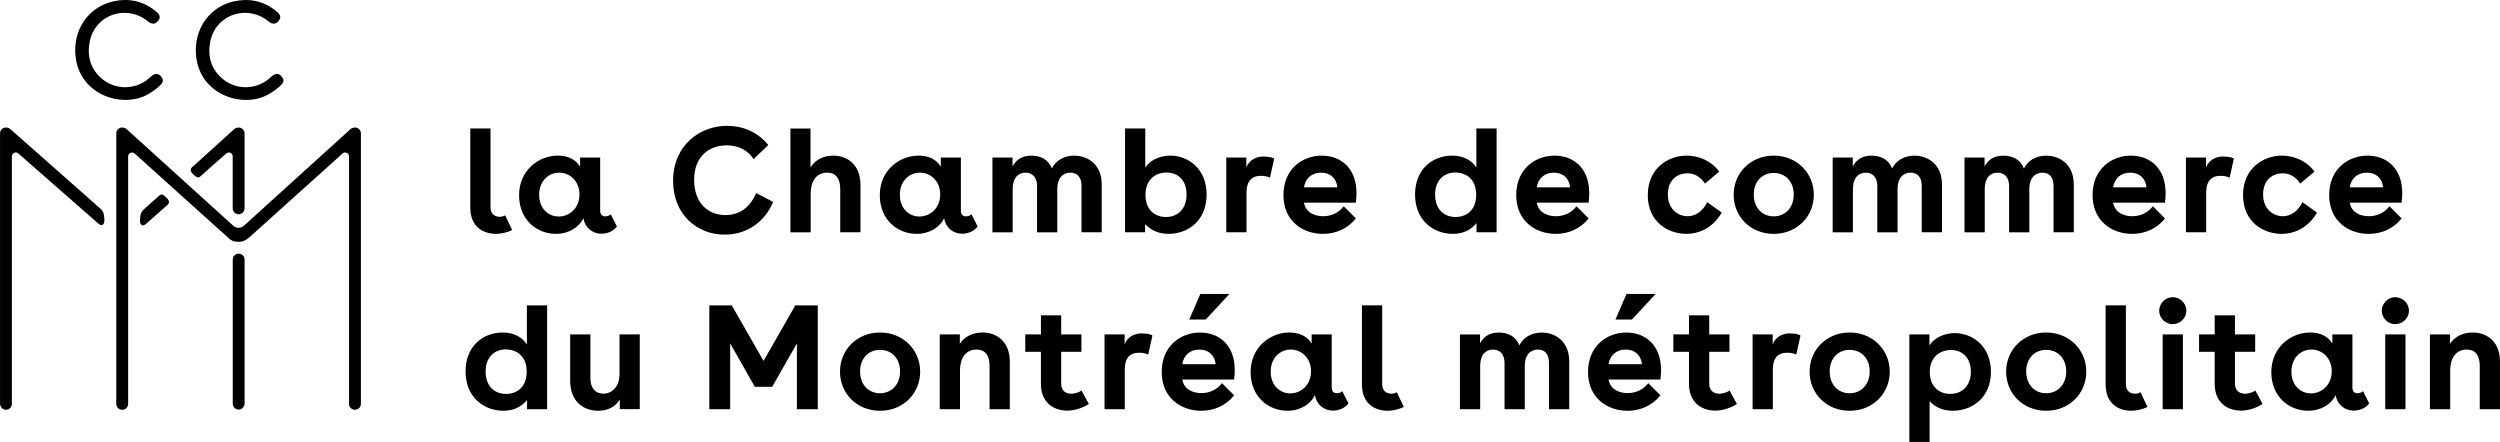
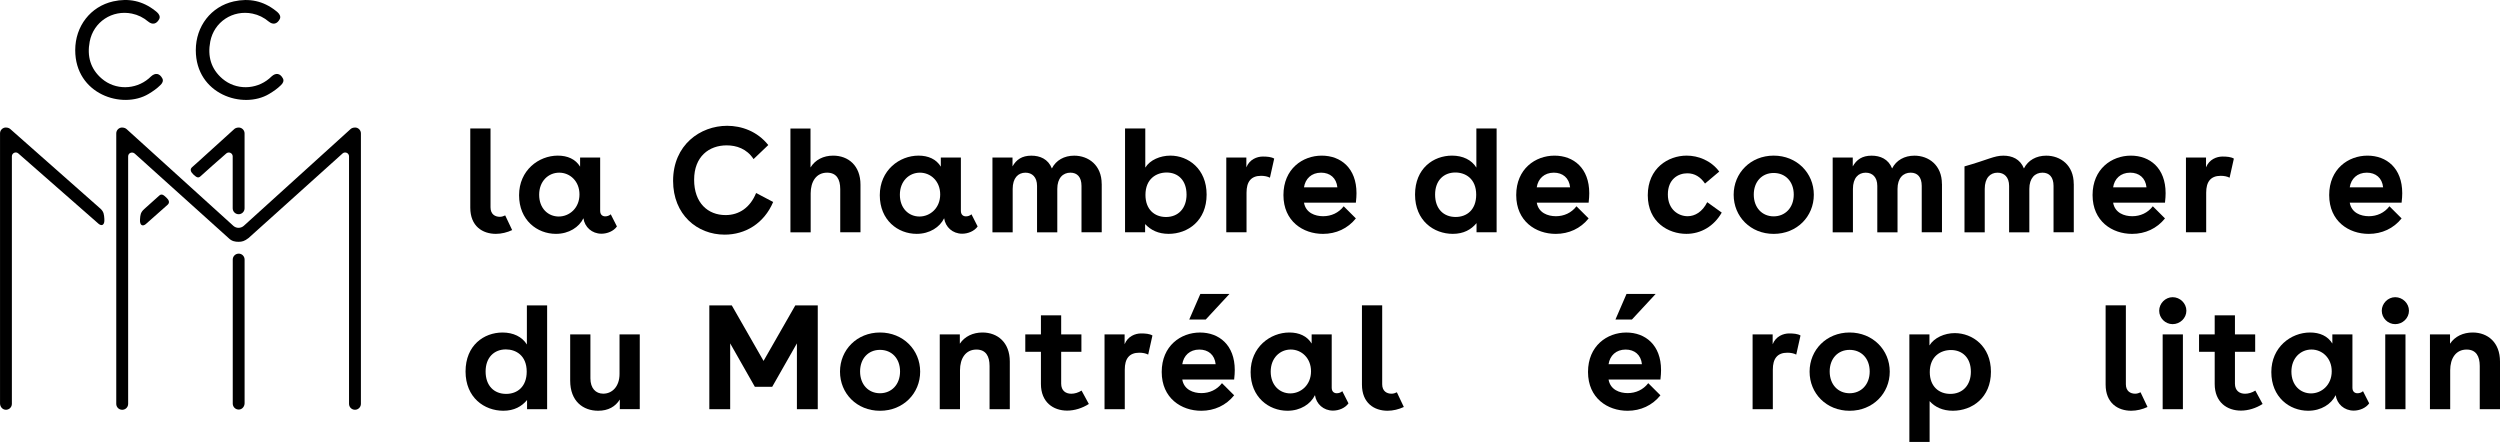
<svg xmlns="http://www.w3.org/2000/svg" width="181" height="32" viewBox="0 0 181 32" fill="none">
  <g clip-path="url(#clip0_219_2434)">
    <path d="M25.799 9.243C25.785 9.24 25.743 9.233 25.715 9.233C25.521 9.233 25.426 9.306 25.379 9.347L17.641 16.358C17.536 16.448 17.404 16.493 17.272 16.495C17.14 16.495 17.01 16.45 16.902 16.358L9.165 9.347C9.116 9.308 9.024 9.235 8.829 9.233C8.801 9.233 8.759 9.242 8.745 9.243C8.558 9.288 8.417 9.456 8.417 9.659V29.241C8.417 29.478 8.61 29.669 8.848 29.669C9.085 29.669 9.278 29.478 9.278 29.241V11.32C9.278 11.081 9.559 10.952 9.756 11.121L16.552 17.239C16.785 17.471 17.029 17.507 17.274 17.507C17.518 17.507 17.7 17.461 17.992 17.236L24.806 11.107C24.989 10.952 25.27 11.081 25.27 11.32V29.238C25.27 29.475 25.462 29.667 25.7 29.667C25.937 29.667 26.13 29.473 26.13 29.238V9.934V9.659C26.13 9.458 25.989 9.288 25.802 9.243H25.799Z" fill="black" />
    <path d="M7.243 15.083L0.749 9.346C0.701 9.306 0.609 9.233 0.413 9.231C0.385 9.231 0.343 9.24 0.33 9.242C0.142 9.287 0.002 9.455 0.002 9.657V29.209C0.002 29.435 0.166 29.646 0.392 29.665C0.647 29.688 0.86 29.489 0.86 29.24V11.319C0.86 11.08 1.141 10.95 1.323 11.106L7.141 16.206C7.358 16.384 7.59 16.319 7.555 15.849C7.531 15.534 7.528 15.334 7.245 15.081L7.243 15.083Z" fill="black" />
    <path d="M17.281 18.364C17.043 18.364 16.851 18.556 16.851 18.793V29.222C16.851 29.471 17.064 29.672 17.319 29.65C17.546 29.631 17.709 29.42 17.709 29.191V18.792C17.709 18.555 17.517 18.362 17.279 18.362L17.281 18.364Z" fill="black" />
    <path d="M17.378 9.244C17.364 9.24 17.322 9.233 17.294 9.233C17.1 9.233 17.005 9.306 16.958 9.347L14.32 11.737L13.909 12.103C13.73 12.26 13.812 12.454 13.987 12.615C13.999 12.627 14.008 12.641 14.021 12.653L14.039 12.668C14.048 12.677 14.058 12.682 14.068 12.689C14.204 12.814 14.353 12.928 14.524 12.757L15.411 11.962L16.384 11.109C16.566 10.953 16.847 11.083 16.847 11.322V15.081C16.847 15.318 17.04 15.51 17.277 15.51C17.515 15.51 17.707 15.318 17.707 15.081V9.661C17.707 9.46 17.567 9.29 17.38 9.245L17.378 9.244Z" fill="black" />
    <path d="M11.758 5.685C11.562 5.304 11.245 5.246 10.931 5.536C10.877 5.587 10.823 5.639 10.768 5.685C9.793 6.511 8.35 6.53 7.377 5.701C6.542 4.99 6.293 4.064 6.494 3.011C6.766 1.585 8.126 0.692 9.55 0.985C9.994 1.076 10.383 1.27 10.728 1.561C10.729 1.563 10.733 1.563 10.736 1.566C11.038 1.815 11.342 1.743 11.529 1.378C11.619 1.203 11.512 1.018 11.383 0.902C11.363 0.881 11.338 0.86 11.316 0.841C11.312 0.839 11.311 0.836 11.307 0.834C11.305 0.832 11.302 0.831 11.3 0.829C11.279 0.812 11.257 0.794 11.234 0.777C10.334 0.064 9.311 -0.151 8.194 0.1C6.556 0.469 5.446 1.893 5.446 3.631C5.446 6.833 8.861 7.933 10.754 6.802C11.075 6.609 11.349 6.423 11.612 6.161C11.741 6.045 11.848 5.86 11.758 5.685Z" fill="black" />
    <path d="M20.486 5.685C20.29 5.304 19.973 5.246 19.659 5.536C19.605 5.587 19.551 5.638 19.496 5.685C18.521 6.511 17.078 6.53 16.105 5.701C15.27 4.989 15.021 4.064 15.222 3.011C15.494 1.585 16.854 0.692 18.278 0.985C18.722 1.076 19.11 1.27 19.456 1.561C19.457 1.563 19.461 1.563 19.464 1.566C19.766 1.815 20.07 1.743 20.257 1.378C20.347 1.203 20.24 1.018 20.111 0.902C20.09 0.881 20.066 0.86 20.044 0.841C20.04 0.839 20.038 0.836 20.035 0.834C20.033 0.832 20.03 0.831 20.028 0.829C20.007 0.812 19.985 0.794 19.962 0.777C19.065 0.066 18.04 -0.149 16.923 0.102C15.286 0.471 14.176 1.895 14.176 3.633C14.176 6.834 17.591 7.935 19.483 6.803C19.804 6.611 20.078 6.424 20.342 6.163C20.47 6.047 20.578 5.862 20.488 5.687L20.486 5.685Z" fill="black" />
    <path d="M12.032 14.295C11.88 14.157 11.713 13.975 11.517 14.172L10.448 15.13C10.168 15.384 10.162 15.555 10.138 15.87C10.102 16.339 10.334 16.405 10.553 16.227L12.133 14.827C12.311 14.669 12.23 14.475 12.053 14.314L12.032 14.295Z" fill="black" />
    <path d="M37.081 16.658C36.715 16.829 36.303 16.931 35.902 16.931C34.941 16.931 34.048 16.383 34.048 15.034V9.301H35.514V15.012C35.514 15.514 35.845 15.697 36.188 15.697C36.325 15.697 36.462 15.652 36.577 15.595L37.08 16.658H37.081Z" fill="black" />
    <path d="M44.666 16.395C44.425 16.737 43.967 16.921 43.544 16.921C42.857 16.921 42.33 16.441 42.24 15.801C41.931 16.441 41.197 16.931 40.249 16.931C38.887 16.931 37.581 15.938 37.581 14.133C37.581 12.328 39 11.267 40.386 11.267C41.085 11.267 41.667 11.518 41.999 12.066V11.403H43.452V15.264C43.452 15.55 43.624 15.664 43.818 15.664C43.955 15.664 44.104 15.619 44.219 15.515L44.665 16.395H44.666ZM41.954 14.077C41.954 13.118 41.267 12.501 40.488 12.501C39.709 12.501 39.035 13.106 39.035 14.1C39.035 15.093 39.687 15.676 40.453 15.676C41.22 15.676 41.954 15.071 41.954 14.077Z" fill="black" />
    <path d="M55.977 14.624C55.313 16.189 53.951 16.988 52.463 16.988C50.472 16.988 48.732 15.538 48.732 13.094C48.732 10.49 50.701 9.108 52.647 9.108C53.677 9.108 54.822 9.496 55.623 10.502L54.558 11.518C54.066 10.763 53.311 10.524 52.612 10.524C51.33 10.524 50.255 11.336 50.255 13.015C50.255 14.693 51.25 15.572 52.532 15.572C53.517 15.572 54.317 15.024 54.742 13.973L55.979 14.624H55.977Z" fill="black" />
    <path d="M62.299 13.368V16.817H60.833V13.688C60.833 12.99 60.57 12.501 59.883 12.501C59.094 12.501 58.693 13.151 58.693 13.998V16.819H57.227V9.304H58.681V12.125C59.024 11.566 59.619 11.268 60.318 11.268C61.416 11.268 62.299 11.988 62.299 13.369V13.368Z" fill="black" />
    <path d="M70.782 16.395C70.541 16.737 70.083 16.921 69.66 16.921C68.973 16.921 68.446 16.441 68.356 15.801C68.047 16.441 67.314 16.931 66.365 16.931C65.003 16.931 63.697 15.938 63.697 14.133C63.697 12.328 65.116 11.267 66.502 11.267C67.201 11.267 67.784 11.518 68.115 12.066V11.403H69.568V15.264C69.568 15.55 69.74 15.664 69.934 15.664C70.071 15.664 70.221 15.619 70.335 15.515L70.781 16.395H70.782ZM68.07 14.077C68.07 13.118 67.383 12.501 66.604 12.501C65.825 12.501 65.151 13.106 65.151 14.1C65.151 15.093 65.803 15.676 66.569 15.676C67.336 15.676 68.07 15.071 68.07 14.077Z" fill="black" />
    <path d="M79.765 13.31V16.817H78.3V13.459C78.3 12.819 77.991 12.501 77.498 12.501C76.961 12.501 76.548 12.888 76.548 13.677V16.819H75.082V13.461C75.082 12.821 74.727 12.502 74.246 12.502C73.709 12.502 73.318 12.89 73.318 13.679V16.82H71.853V11.407H73.306V12.047C73.58 11.556 73.993 11.27 74.668 11.27C75.297 11.27 75.882 11.511 76.156 12.196C76.454 11.602 77.049 11.27 77.771 11.27C78.801 11.27 79.762 11.955 79.762 13.314L79.765 13.31Z" fill="black" />
    <path d="M87.359 14.088C87.359 15.984 85.997 16.931 84.611 16.931C83.855 16.931 83.317 16.658 82.906 16.223V16.817H81.453V9.302H82.919V12.135C83.262 11.576 84.006 11.267 84.738 11.267C86.02 11.267 87.359 12.215 87.359 14.088ZM85.905 14.077C85.905 13.061 85.298 12.49 84.464 12.49C83.72 12.49 82.931 12.947 82.931 14.112C82.931 15.162 83.583 15.711 84.419 15.711C85.3 15.711 85.907 15.095 85.907 14.077H85.905Z" fill="black" />
    <path d="M90.238 12.111C90.467 11.54 91.005 11.334 91.428 11.334C91.737 11.334 92.045 11.357 92.252 11.483L91.943 12.866C91.771 12.774 91.542 12.729 91.301 12.729C90.569 12.729 90.249 13.164 90.249 13.951V16.817H88.783V11.403H90.236V12.111H90.238Z" fill="black" />
    <path d="M98.165 14.671H94.409C94.536 15.413 95.211 15.654 95.795 15.654C96.38 15.654 96.918 15.413 97.284 14.934L98.165 15.813C97.58 16.543 96.734 16.933 95.783 16.933C94.34 16.933 92.921 16.019 92.921 14.124C92.921 12.229 94.307 11.268 95.691 11.268C97.075 11.268 98.21 12.17 98.21 13.987C98.21 14.171 98.198 14.387 98.165 14.673V14.671ZM96.826 13.563C96.756 12.878 96.288 12.501 95.646 12.501C94.947 12.501 94.501 12.945 94.409 13.563H96.824H96.826Z" fill="black" />
    <path d="M106.889 12.135V9.302H108.355V16.817H106.901V16.154C106.513 16.623 105.963 16.931 105.184 16.931C103.81 16.931 102.449 15.983 102.449 14.088C102.449 12.193 103.777 11.267 105.127 11.267C105.906 11.267 106.546 11.575 106.889 12.135ZM106.877 14.1C106.877 12.923 106.088 12.489 105.366 12.489C104.53 12.489 103.901 13.06 103.901 14.088C103.901 15.116 104.508 15.709 105.389 15.709C106.202 15.709 106.877 15.183 106.877 14.098V14.1Z" fill="black" />
    <path d="M115.017 14.671H111.262C111.388 15.413 112.063 15.654 112.648 15.654C113.232 15.654 113.77 15.413 114.136 14.934L115.017 15.813C114.432 16.543 113.586 16.933 112.635 16.933C111.192 16.933 109.774 16.019 109.774 14.124C109.774 12.229 111.159 11.268 112.544 11.268C113.928 11.268 115.062 12.17 115.062 13.987C115.062 14.171 115.05 14.387 115.017 14.673V14.671ZM113.676 13.563C113.607 12.878 113.138 12.501 112.497 12.501C111.798 12.501 111.352 12.945 111.26 13.563H113.674H113.676Z" fill="black" />
    <path d="M124.655 15.389C124.095 16.372 123.155 16.931 122.092 16.931C120.787 16.931 119.299 16.087 119.299 14.133C119.299 12.179 120.775 11.267 122.114 11.267C122.938 11.267 123.866 11.609 124.473 12.421L123.443 13.29C123.112 12.81 122.699 12.547 122.161 12.547C121.497 12.547 120.753 12.97 120.753 14.077C120.753 15.185 121.532 15.654 122.184 15.654C122.711 15.654 123.249 15.346 123.603 14.638L124.655 15.393V15.389Z" fill="black" />
    <path d="M131.321 14.1C131.321 15.676 130.096 16.933 128.414 16.933C126.732 16.933 125.517 15.676 125.517 14.1C125.517 12.523 126.742 11.267 128.414 11.267C130.086 11.267 131.321 12.523 131.321 14.1ZM126.973 14.088C126.973 15.036 127.58 15.664 128.414 15.664C129.248 15.664 129.868 15.036 129.868 14.088C129.868 13.139 129.26 12.523 128.414 12.523C127.568 12.523 126.973 13.151 126.973 14.088Z" fill="black" />
    <path d="M140.599 13.31V16.817H139.133V13.459C139.133 12.819 138.824 12.501 138.332 12.501C137.794 12.501 137.381 12.888 137.381 13.677V16.819H135.916V13.461C135.916 12.821 135.56 12.502 135.08 12.502C134.542 12.502 134.152 12.89 134.152 13.679V16.82H132.686V11.407H134.14V12.047C134.414 11.556 134.826 11.27 135.501 11.27C136.131 11.27 136.715 11.511 136.989 12.196C137.288 11.602 137.883 11.27 138.604 11.27C139.634 11.27 140.595 11.955 140.595 13.314L140.599 13.31Z" fill="black" />
-     <path d="M150.142 13.31V16.817H148.676V13.459C148.676 12.819 148.367 12.501 147.875 12.501C147.337 12.501 146.924 12.888 146.924 13.677V16.819H145.459V13.461C145.459 12.821 145.103 12.502 144.623 12.502C144.085 12.502 143.695 12.89 143.695 13.679V16.82H142.229V11.407H143.683V12.047C143.957 11.556 144.369 11.27 145.044 11.27C145.674 11.27 146.258 11.511 146.532 12.196C146.831 11.602 147.426 11.27 148.147 11.27C149.177 11.27 150.138 11.955 150.138 13.314L150.142 13.31Z" fill="black" />
+     <path d="M150.142 13.31V16.817H148.676V13.459C148.676 12.819 148.367 12.501 147.875 12.501C147.337 12.501 146.924 12.888 146.924 13.677V16.819H145.459V13.461C145.459 12.821 145.103 12.502 144.623 12.502C144.085 12.502 143.695 12.89 143.695 13.679V16.82H142.229V11.407V12.047C143.957 11.556 144.369 11.27 145.044 11.27C145.674 11.27 146.258 11.511 146.532 12.196C146.831 11.602 147.426 11.27 148.147 11.27C149.177 11.27 150.138 11.955 150.138 13.314L150.142 13.31Z" fill="black" />
    <path d="M156.745 14.671H152.99C153.116 15.413 153.791 15.654 154.376 15.654C154.96 15.654 155.498 15.413 155.864 14.934L156.745 15.813C156.161 16.543 155.314 16.933 154.364 16.933C152.92 16.933 151.502 16.019 151.502 14.124C151.502 12.229 152.888 11.268 154.272 11.268C155.656 11.268 156.79 12.17 156.79 13.987C156.79 14.171 156.778 14.387 156.745 14.673V14.671ZM155.406 13.563C155.337 12.878 154.868 12.501 154.227 12.501C153.528 12.501 153.082 12.945 152.99 13.563H155.404H155.406Z" fill="black" />
    <path d="M159.718 12.111C159.947 11.54 160.485 11.334 160.908 11.334C161.217 11.334 161.525 11.357 161.732 11.483L161.423 12.866C161.251 12.774 161.022 12.729 160.781 12.729C160.049 12.729 159.728 13.164 159.728 13.951V16.817H158.263V11.403H159.716V12.111H159.718Z" fill="black" />
-     <path d="M167.752 15.389C167.192 16.372 166.252 16.931 165.188 16.931C163.884 16.931 162.396 16.087 162.396 14.133C162.396 12.179 163.872 11.267 165.211 11.267C166.035 11.267 166.963 11.609 167.57 12.421L166.54 13.29C166.208 12.81 165.796 12.547 165.258 12.547C164.594 12.547 163.849 12.97 163.849 14.077C163.849 15.185 164.628 15.654 165.28 15.654C165.808 15.654 166.345 15.346 166.699 14.638L167.752 15.393V15.389Z" fill="black" />
    <path d="M173.876 14.671H170.121C170.248 15.413 170.923 15.654 171.507 15.654C172.092 15.654 172.629 15.413 172.995 14.934L173.876 15.813C173.292 16.543 172.446 16.933 171.495 16.933C170.052 16.933 168.633 16.019 168.633 14.124C168.633 12.229 170.019 11.268 171.403 11.268C172.787 11.268 173.922 12.17 173.922 13.987C173.922 14.171 173.909 14.387 173.876 14.673V14.671ZM172.537 13.563C172.468 12.878 172 12.501 171.358 12.501C170.659 12.501 170.213 12.945 170.121 13.563H172.536H172.537Z" fill="black" />
    <path d="M38.146 24.942V22.109H39.612V29.624H38.159V28.961C37.77 29.43 37.22 29.738 36.441 29.738C35.068 29.738 33.706 28.79 33.706 26.895C33.706 25 35.035 24.074 36.384 24.074C37.163 24.074 37.803 24.382 38.146 24.942ZM38.134 26.907C38.134 25.73 37.345 25.297 36.624 25.297C35.788 25.297 35.158 25.868 35.158 26.896C35.158 27.924 35.765 28.518 36.646 28.518C37.46 28.518 38.134 27.992 38.134 26.907Z" fill="black" />
    <path d="M44.874 29.624V28.926C44.554 29.44 44.038 29.738 43.306 29.738C42.231 29.738 41.281 29.065 41.281 27.556V24.209H42.746V27.395C42.746 28.103 43.124 28.502 43.674 28.502C44.326 28.502 44.854 27.976 44.854 27.075V24.209H46.319V29.622H44.876L44.874 29.624Z" fill="black" />
    <path d="M57.696 29.624V24.861L55.909 28.002H54.65L52.865 24.861V29.624H51.355V22.109H52.98L55.281 26.13L57.581 22.109H59.206V29.624H57.696Z" fill="black" />
    <path d="M66.62 26.907C66.62 28.483 65.395 29.74 63.713 29.74C62.03 29.74 60.816 28.483 60.816 26.907C60.816 25.33 62.041 24.073 63.713 24.073C65.385 24.073 66.62 25.33 66.62 26.907ZM62.27 26.895C62.27 27.843 62.877 28.471 63.711 28.471C64.545 28.471 65.164 27.843 65.164 26.895C65.164 25.946 64.557 25.33 63.711 25.33C62.864 25.33 62.27 25.958 62.27 26.895Z" fill="black" />
    <path d="M73.11 26.175V29.624H71.644V26.495C71.644 25.797 71.381 25.308 70.694 25.308C69.905 25.308 69.504 25.958 69.504 26.805V29.625H68.038V24.212H69.492V24.885C69.847 24.349 70.453 24.073 71.129 24.073C72.227 24.073 73.11 24.794 73.11 26.175Z" fill="black" />
    <path d="M78.832 29.248C78.352 29.556 77.79 29.728 77.264 29.728C76.256 29.728 75.363 29.122 75.363 27.798V25.468H74.231V24.212H75.363V22.829H76.829V24.212H78.294V25.468H76.829V27.775C76.829 28.289 77.16 28.506 77.561 28.506C77.802 28.506 78.076 28.426 78.305 28.277L78.832 29.248Z" fill="black" />
    <path d="M81.424 24.918C81.652 24.347 82.19 24.141 82.613 24.141C82.922 24.141 83.231 24.164 83.437 24.29L83.129 25.673C82.957 25.581 82.728 25.536 82.487 25.536C81.755 25.536 81.434 25.97 81.434 26.758V29.624H79.968V24.21H81.422V24.918H81.424Z" fill="black" />
    <path d="M89.352 27.478H85.597C85.723 28.22 86.398 28.461 86.983 28.461C87.567 28.461 88.105 28.22 88.471 27.741L89.352 28.62C88.767 29.35 87.921 29.74 86.97 29.74C85.527 29.74 84.108 28.826 84.108 26.931C84.108 25.036 85.494 24.075 86.878 24.075C88.263 24.075 89.397 24.977 89.397 26.794C89.397 26.978 89.385 27.194 89.352 27.48V27.478ZM88.013 26.37C87.943 25.685 87.475 25.308 86.833 25.308C86.134 25.308 85.689 25.752 85.597 26.37H88.011H88.013Z" fill="black" />
    <path d="M97.63 29.201C97.389 29.544 96.931 29.728 96.508 29.728C95.821 29.728 95.294 29.248 95.204 28.608C94.895 29.248 94.162 29.738 93.213 29.738C91.851 29.738 90.545 28.745 90.545 26.939C90.545 25.134 91.964 24.073 93.35 24.073C94.049 24.073 94.632 24.325 94.963 24.873V24.21H96.416V28.071C96.416 28.357 96.588 28.471 96.782 28.471C96.919 28.471 97.069 28.426 97.183 28.322L97.629 29.201H97.63ZM94.918 26.882C94.918 25.924 94.231 25.306 93.452 25.306C92.673 25.306 91.999 25.912 91.999 26.905C91.999 27.898 92.651 28.482 93.417 28.482C94.184 28.482 94.918 27.876 94.918 26.882Z" fill="black" />
    <path d="M101.639 29.465C101.273 29.636 100.86 29.738 100.459 29.738C99.499 29.738 98.605 29.189 98.605 27.841V22.108H100.071V27.819C100.071 28.321 100.402 28.504 100.746 28.504C100.883 28.504 101.02 28.459 101.134 28.402L101.637 29.465H101.639Z" fill="black" />
-     <path d="M113.612 26.117V29.624H112.146V26.266C112.146 25.626 111.838 25.308 111.345 25.308C110.807 25.308 110.394 25.695 110.394 26.484V29.625H108.929V26.268C108.929 25.628 108.573 25.309 108.093 25.309C107.555 25.309 107.165 25.697 107.165 26.486V29.627H105.699V24.214H107.153V24.854C107.427 24.363 107.84 24.077 108.514 24.077C109.144 24.077 109.728 24.318 110.002 25.003C110.301 24.409 110.896 24.077 111.617 24.077C112.648 24.077 113.608 24.762 113.608 26.121L113.612 26.117Z" fill="black" />
    <path d="M120.215 27.478H116.46C116.587 28.22 117.261 28.461 117.846 28.461C118.43 28.461 118.968 28.22 119.334 27.741L120.215 28.62C119.631 29.35 118.784 29.74 117.834 29.74C116.391 29.74 114.972 28.826 114.972 26.931C114.972 25.036 116.358 24.075 117.742 24.075C119.126 24.075 120.26 24.977 120.26 26.794C120.26 26.978 120.248 27.194 120.215 27.48V27.478ZM118.876 26.37C118.807 25.685 118.338 25.308 117.697 25.308C116.998 25.308 116.552 25.752 116.46 26.37H118.874H118.876Z" fill="black" />
-     <path d="M125.752 29.248C125.271 29.556 124.709 29.728 124.184 29.728C123.176 29.728 122.283 29.122 122.283 27.798V25.468H121.15V24.212H122.283V22.829H123.748V24.212H125.214V25.468H123.748V27.775C123.748 28.289 124.08 28.506 124.48 28.506C124.721 28.506 124.995 28.426 125.224 28.277L125.752 29.248Z" fill="black" />
    <path d="M128.343 24.918C128.572 24.347 129.11 24.141 129.533 24.141C129.841 24.141 130.15 24.164 130.357 24.29L130.048 25.673C129.876 25.581 129.647 25.536 129.406 25.536C128.674 25.536 128.353 25.97 128.353 26.758V29.624H126.888V24.21H128.341V24.918H128.343Z" fill="black" />
    <path d="M136.818 26.907C136.818 28.483 135.593 29.74 133.911 29.74C132.228 29.74 131.014 28.483 131.014 26.907C131.014 25.33 132.239 24.073 133.911 24.073C135.583 24.073 136.818 25.33 136.818 26.907ZM132.469 26.895C132.469 27.843 133.076 28.471 133.912 28.471C134.748 28.471 135.366 27.843 135.366 26.895C135.366 25.946 134.759 25.33 133.912 25.33C133.066 25.33 132.469 25.958 132.469 26.895Z" fill="black" />
    <path d="M144.144 26.917C144.144 28.79 142.782 29.738 141.386 29.738C140.654 29.738 140.092 29.475 139.704 29.041V31.998H138.238V24.209H139.692V25.008C140.035 24.449 140.79 24.117 141.523 24.117C142.805 24.117 144.144 25.065 144.144 26.915V26.917ZM142.691 26.907C142.691 25.913 142.083 25.342 141.249 25.342C140.505 25.342 139.716 25.799 139.716 26.941C139.716 27.969 140.368 28.518 141.204 28.518C142.085 28.518 142.692 27.902 142.692 26.907H142.691Z" fill="black" />
-     <path d="M151.047 26.907C151.047 28.483 149.823 29.74 148.14 29.74C146.458 29.74 145.244 28.483 145.244 26.907C145.244 25.33 146.468 24.073 148.14 24.073C149.812 24.073 151.047 25.33 151.047 26.907ZM146.697 26.895C146.697 27.843 147.304 28.471 148.14 28.471C148.976 28.471 149.594 27.843 149.594 26.895C149.594 25.946 148.987 25.33 148.14 25.33C147.294 25.33 146.697 25.958 146.697 26.895Z" fill="black" />
    <path d="M155.481 29.465C155.115 29.636 154.702 29.738 154.301 29.738C153.34 29.738 152.447 29.189 152.447 27.841V22.108H153.913V27.819C153.913 28.321 154.244 28.504 154.587 28.504C154.724 28.504 154.861 28.459 154.976 28.402L155.479 29.465H155.481Z" fill="black" />
    <path d="M157.298 21.516C157.836 21.516 158.294 21.96 158.294 22.497C158.294 23.033 157.836 23.468 157.298 23.468C156.761 23.468 156.325 23.023 156.325 22.497C156.325 21.971 156.771 21.516 157.298 21.516ZM158.042 24.21V29.624H156.577V24.21H158.042Z" fill="black" />
    <path d="M163.813 29.248C163.333 29.556 162.771 29.728 162.245 29.728C161.237 29.728 160.344 29.122 160.344 27.798V25.468H159.211V24.212H160.344V22.829H161.81V24.212H163.275V25.468H161.81V27.775C161.81 28.289 162.141 28.506 162.542 28.506C162.783 28.506 163.057 28.426 163.286 28.277L163.813 29.248Z" fill="black" />
    <path d="M171.53 29.201C171.289 29.544 170.831 29.728 170.408 29.728C169.721 29.728 169.193 29.248 169.103 28.608C168.794 29.248 168.061 29.738 167.112 29.738C165.75 29.738 164.444 28.745 164.444 26.939C164.444 25.134 165.863 24.073 167.249 24.073C167.948 24.073 168.531 24.325 168.862 24.873V24.21H170.316V28.071C170.316 28.357 170.487 28.471 170.682 28.471C170.819 28.471 170.968 28.426 171.082 28.322L171.528 29.201H171.53ZM168.817 26.882C168.817 25.924 168.13 25.306 167.351 25.306C166.573 25.306 165.898 25.912 165.898 26.905C165.898 27.898 166.55 28.482 167.317 28.482C168.083 28.482 168.817 27.876 168.817 26.882Z" fill="black" />
    <path d="M173.413 21.516C173.951 21.516 174.409 21.96 174.409 22.497C174.409 23.033 173.951 23.468 173.413 23.468C172.876 23.468 172.44 23.023 172.44 22.497C172.44 21.971 172.886 21.516 173.413 21.516ZM174.157 24.21V29.624H172.692V24.21H174.157Z" fill="black" />
    <path d="M181 26.175V29.624H179.534V26.495C179.534 25.797 179.271 25.308 178.584 25.308C177.795 25.308 177.394 25.958 177.394 26.805V29.625H175.928V24.212H177.382V24.885C177.737 24.349 178.343 24.073 179.019 24.073C180.117 24.073 181 24.794 181 26.175Z" fill="black" />
    <path d="M86.101 23.134L86.906 21.279H89.015L87.295 23.134H86.101Z" fill="black" />
    <path d="M116.958 23.134L117.761 21.279H119.872L118.151 23.134H116.958Z" fill="black" />
  </g>
  <defs>
    <clipPath id="clip0_219_2434">
      <rect width="181" height="32" fill="white" />
    </clipPath>
  </defs>
</svg>